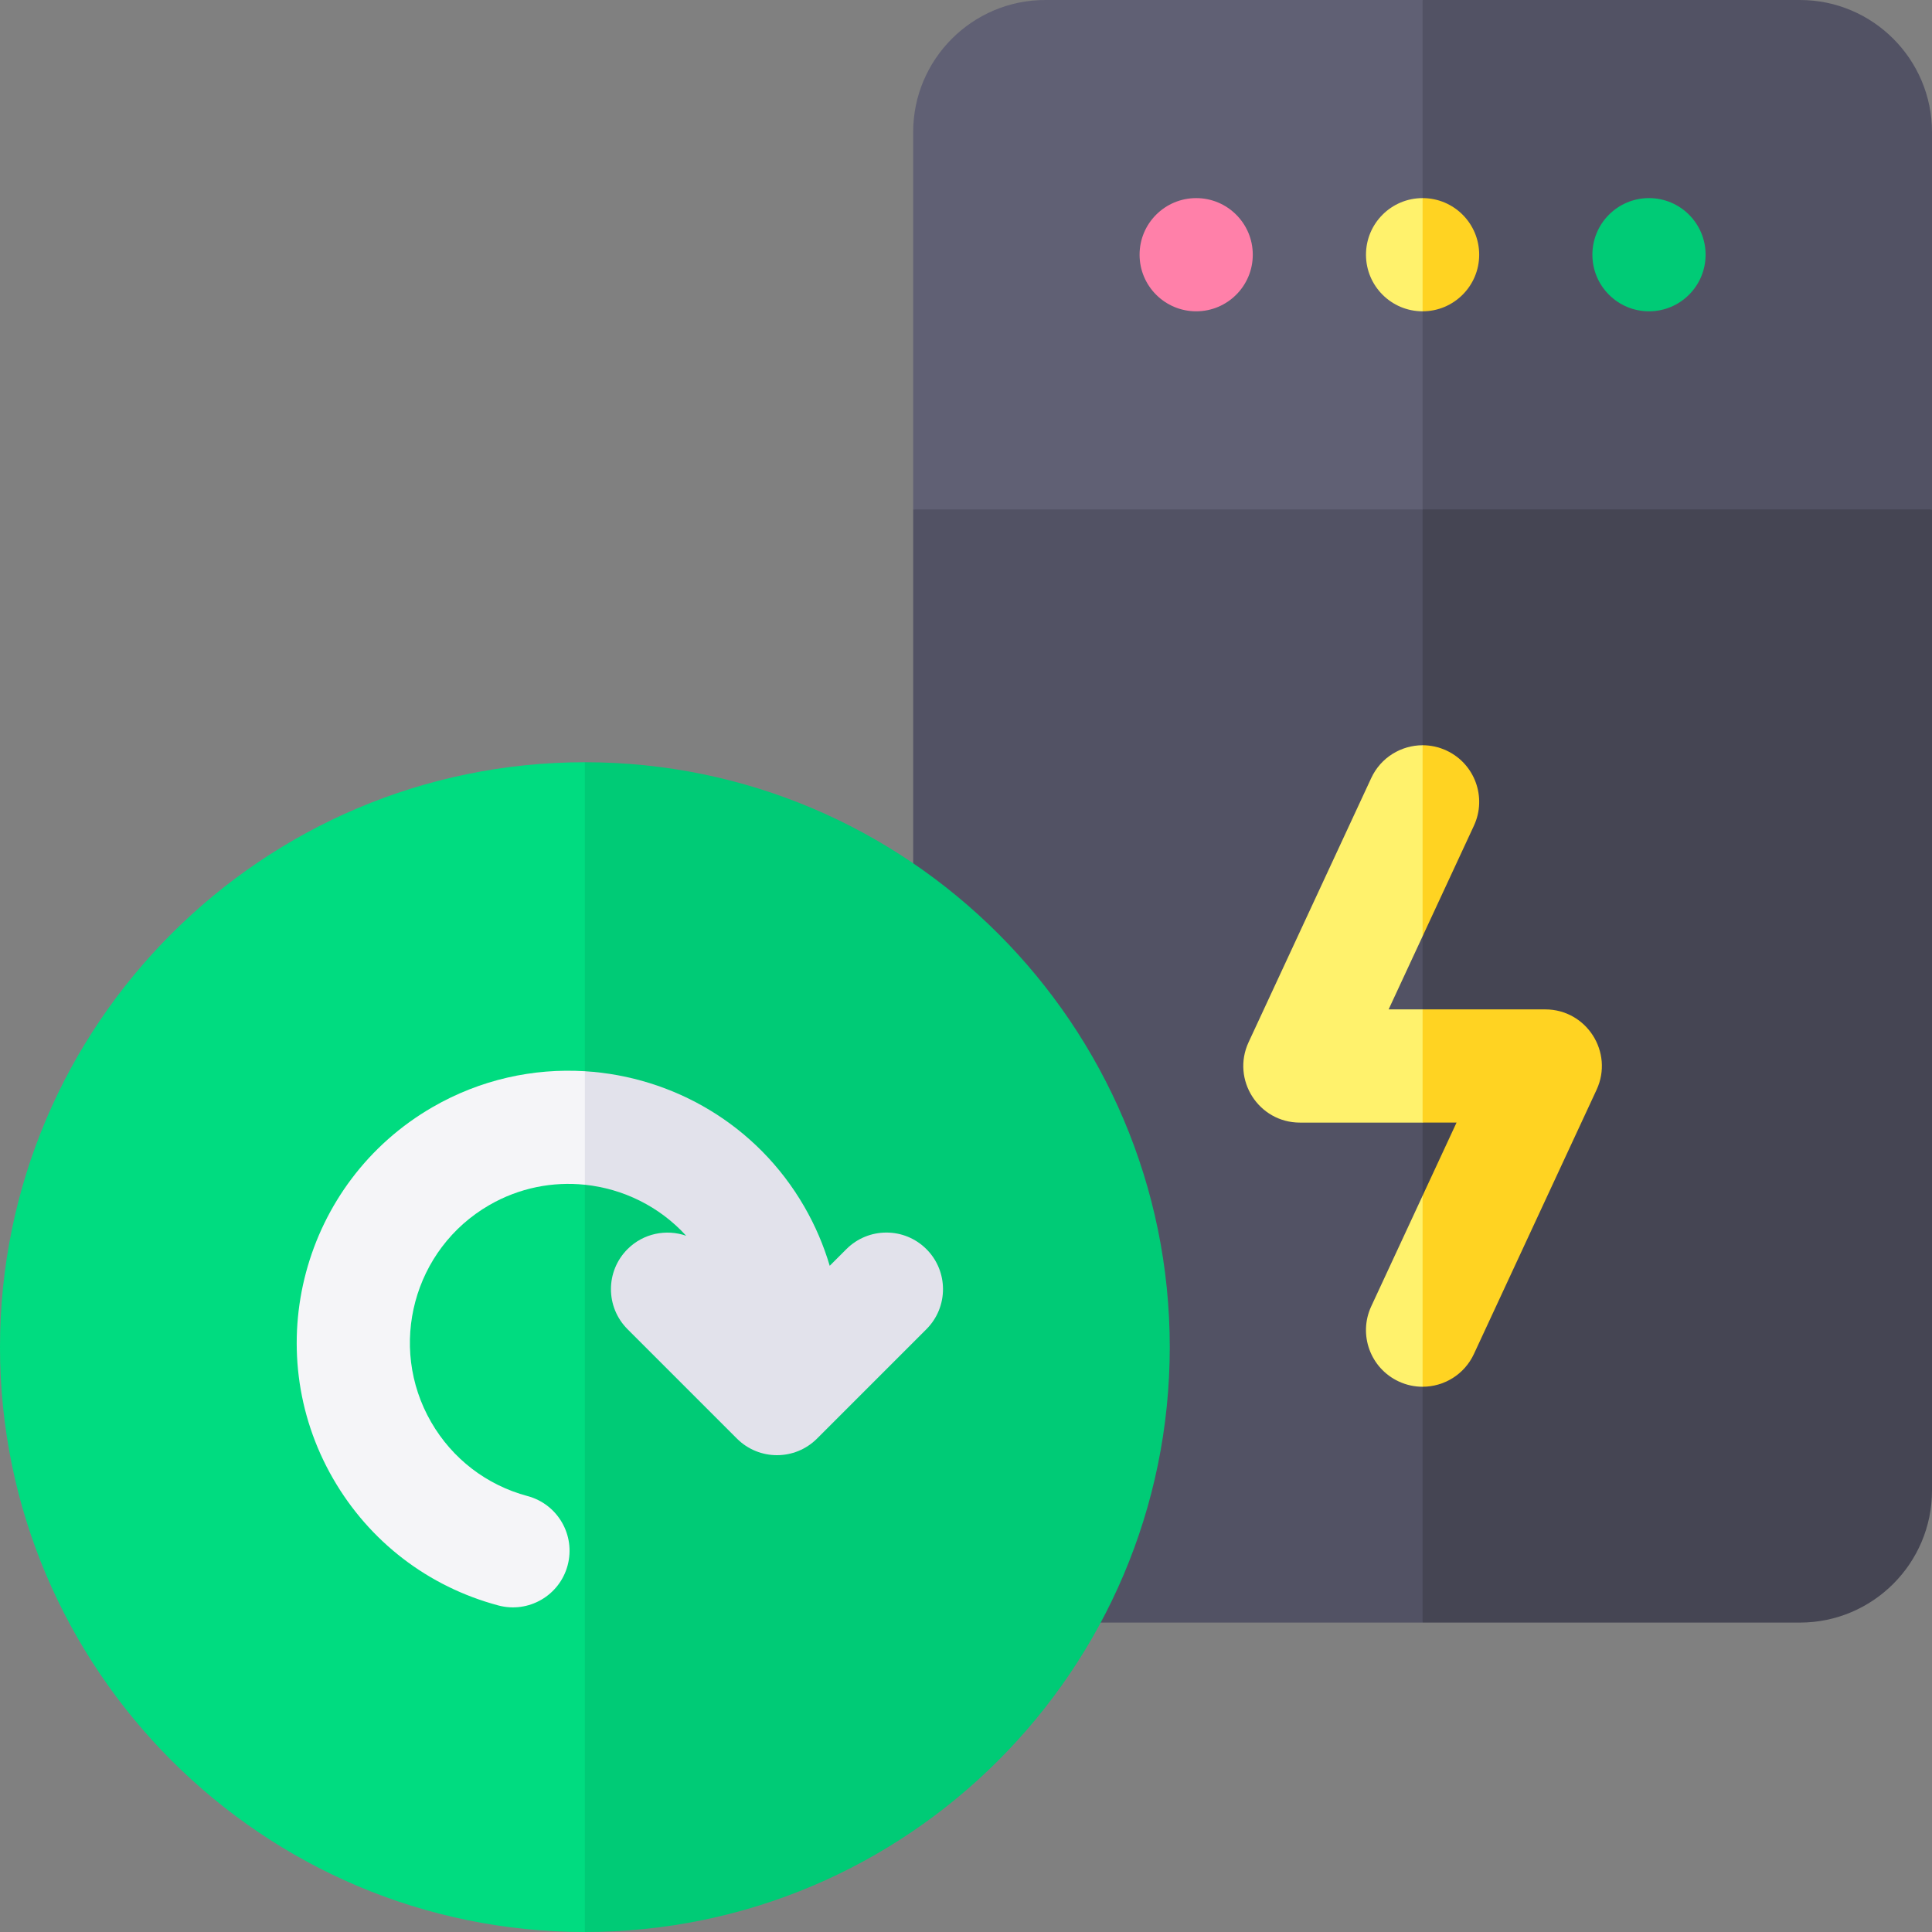
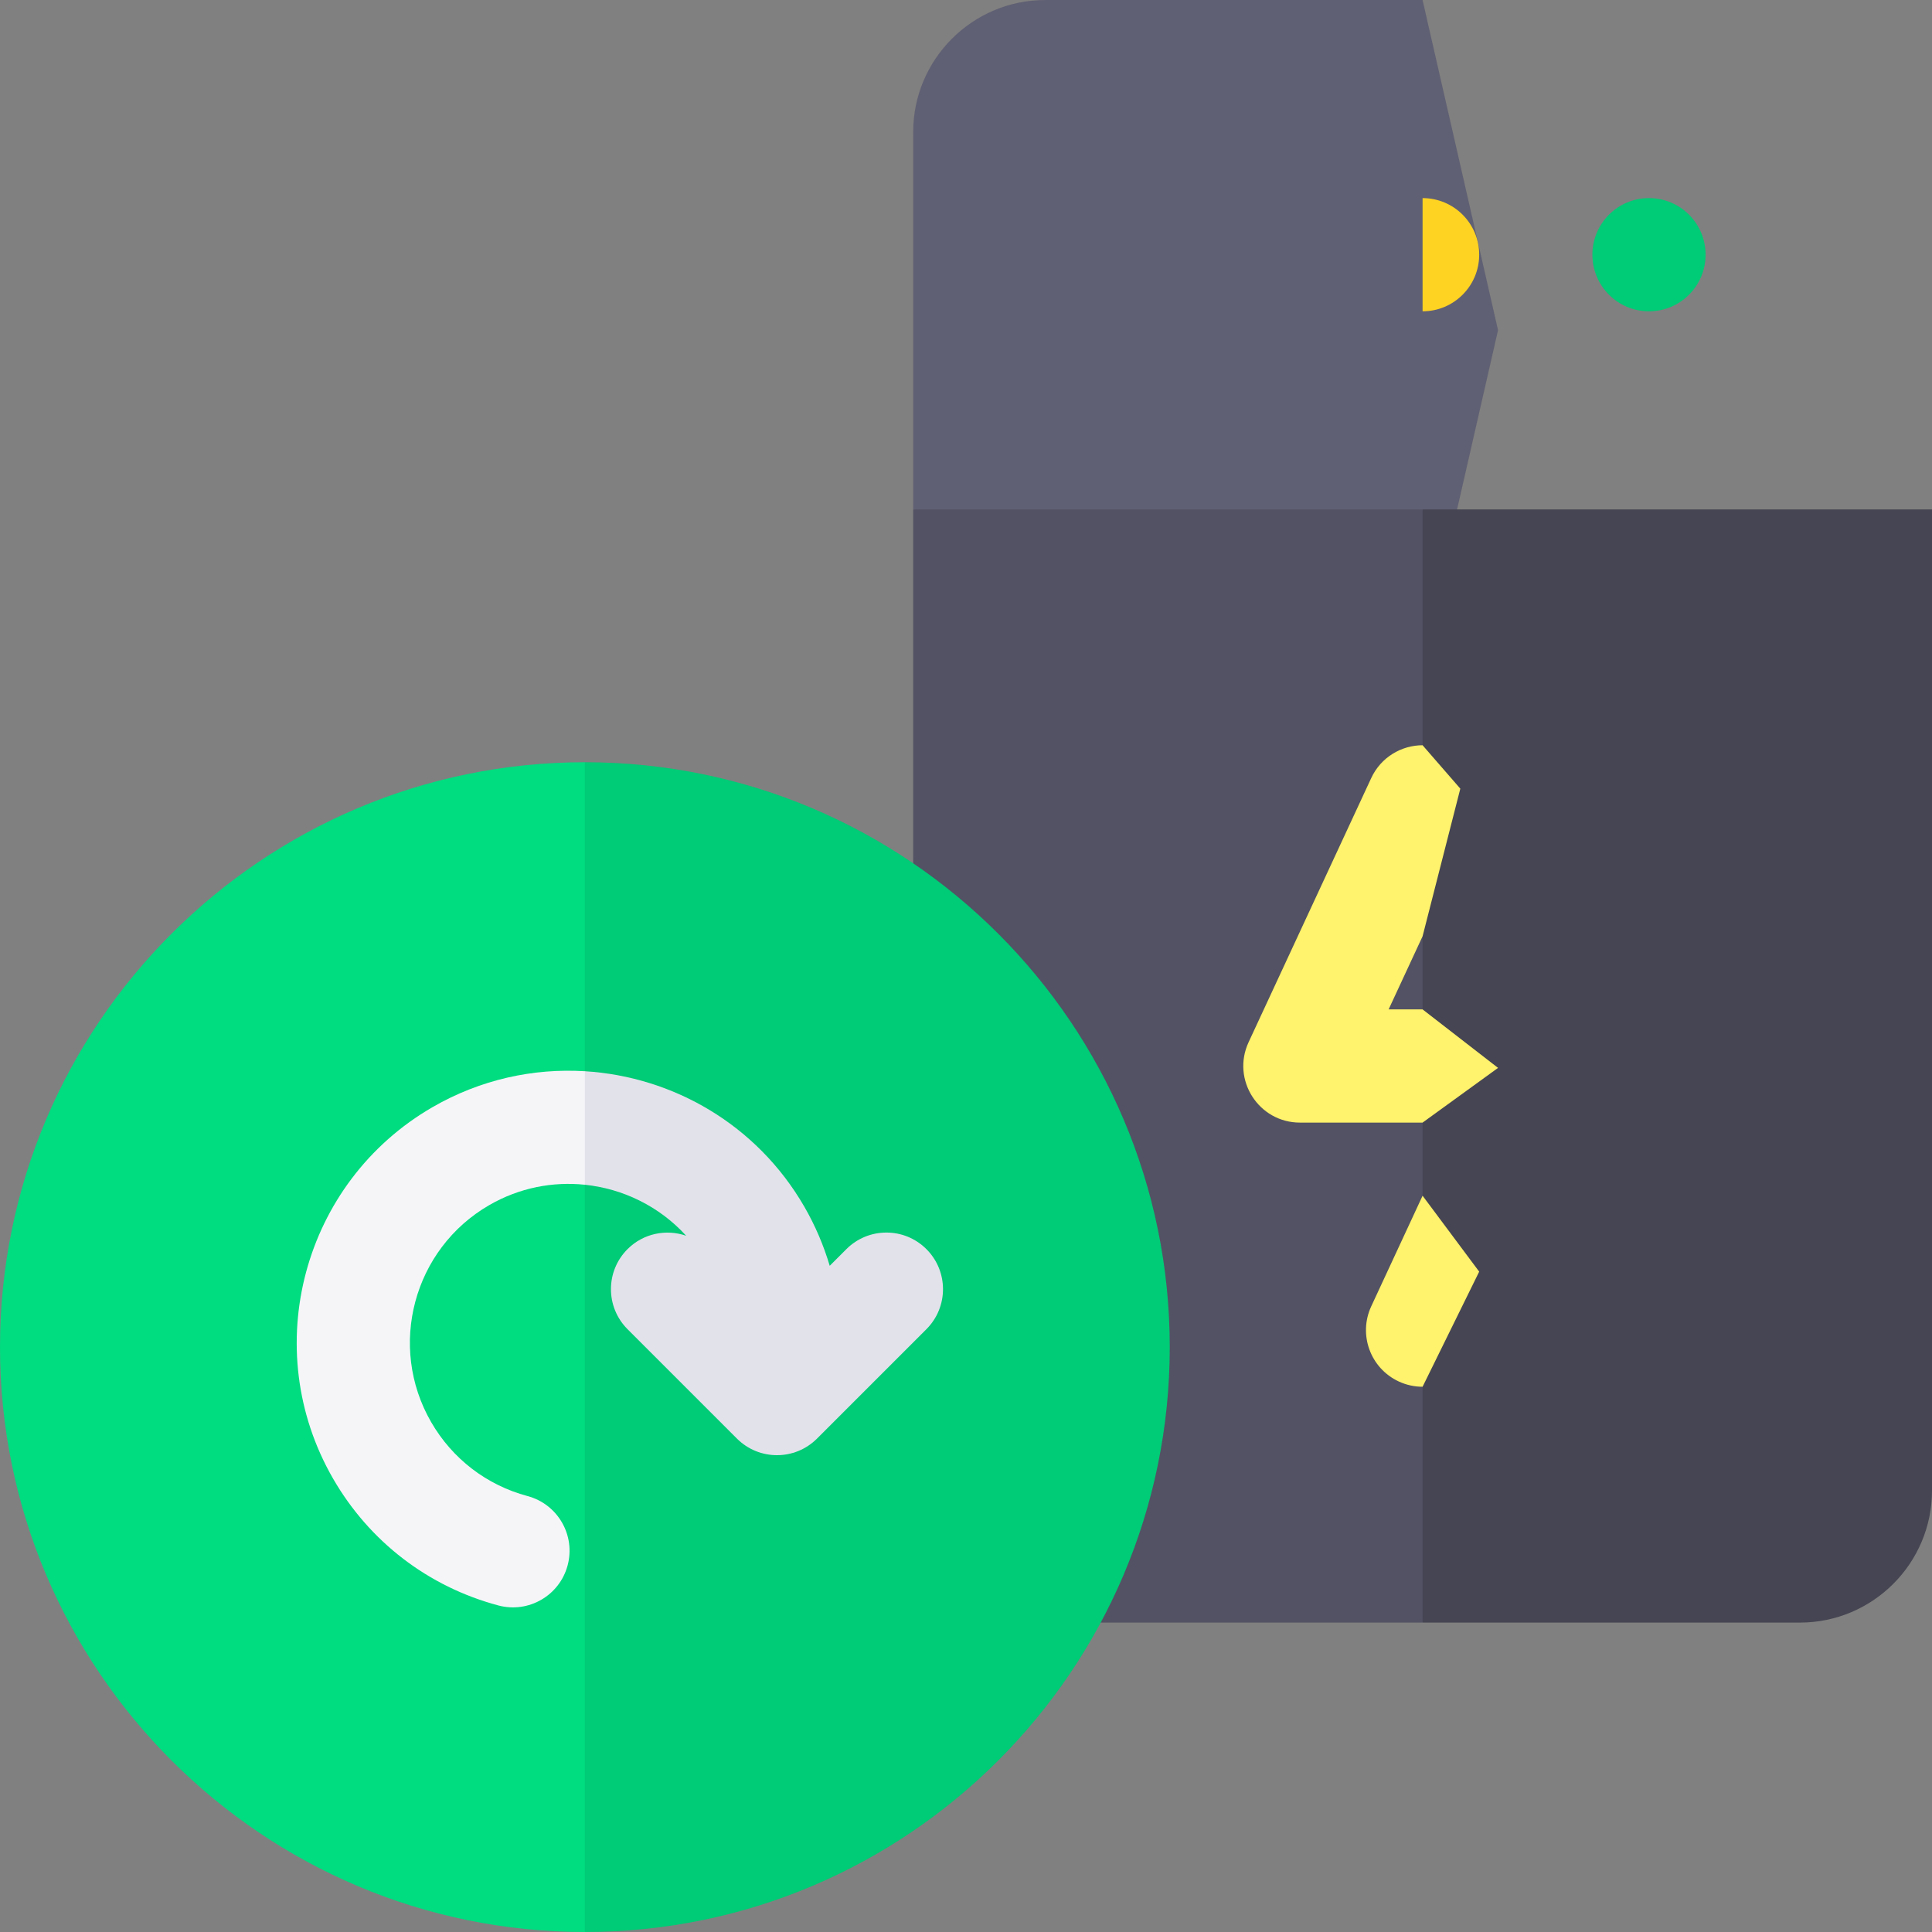
<svg xmlns="http://www.w3.org/2000/svg" id="Layer_1" viewBox="0 0 512 512">
  <rect x="0" y="0" width="512" height="512" fill="#808080" stroke="none" />
  <g>
    <path d="m277 0c-19.299 0-35 15.701-35 35v100l135 40 20-87.5-20-87.5z" fill="#606074" />
-     <path d="m512 35c0-19.299-15.701-35-35-35h-100v175l135-40z" fill="#525264" />
    <circle cx="437" cy="67.5" fill="#00cb76" r="15" />
-     <circle cx="317" cy="67.5" fill="#ff80a9" r="15" />
-     <path d="m362 67.5c0 8.284 6.716 15 15 15l10-14.5-10-15.5c-8.284 0-15 6.716-15 15z" fill="#fff26c" />
    <path d="m392 67.5c0-8.284-6.716-15-15-15v30c8.284 0 15-6.716 15-15z" fill="#ffd322" />
    <path d="m242 135v260c0 19.299 15.701 35 35 35h100l20-147.5-20-147.5z" fill="#525264" />
    <path d="m377 135v295h100c19.299 0 35-15.701 35-35v-260z" fill="#454553" />
    <path d="m363.395 346.183c-3.489 7.514-.226 16.433 7.288 19.922 2.047.95 4.199 1.4 6.317 1.398l15-30.503-15-20.12z" fill="#fff26c" />
    <path d="m363.395 206.184-32.5 70c-4.616 9.942 2.644 21.317 13.605 21.317h32.5l20-14.5-20-15.5h-8.998l8.998-19.381 10-39.12-10-11.503c-5.655.003-11.067 3.22-13.605 8.687z" fill="#fff26c" />
-     <path d="m390.605 218.817c3.489-7.514.226-16.433-7.288-19.922-2.047-.95-4.199-1.4-6.317-1.398v50.623z" fill="#ffd322" />
-     <path d="m385.998 297.5-8.998 19.38v50.623c5.655-.004 11.067-3.22 13.605-8.687l32.5-70c4.616-9.942-2.644-21.317-13.605-21.317h-32.5v30h8.998z" fill="#ffd322" />
    <g>
      <path d="m0 357c0 85.467 69.533 155 155 155l40-155-40-155c-85.467 0-155 69.533-155 155z" fill="#00dc80" />
      <g>
        <g>
          <path d="m155 202v310c85.467 0 155-69.533 155-155s-69.533-155-155-155z" fill="#00cb76" />
        </g>
      </g>
      <path d="m114.665 293.382c-34.427 19.876-46.265 64.056-26.388 98.483 9.628 16.677 25.175 28.607 43.776 33.591 8.002 2.144 16.227-2.605 18.371-10.607s-2.605-16.227-10.607-18.371c-10.861-2.91-19.938-9.875-25.56-19.613-11.605-20.102-4.694-45.897 15.408-57.503 7.965-4.598 16.821-6.279 25.335-5.393l10-15.042-10-15.042c-13.633-.833-27.646 2.171-40.335 9.497z" fill="#f5f5f8" />
      <path d="m181.844 327.491c-5.263-1.832-11.339-.662-15.544 3.542-5.858 5.858-5.858 15.355 0 21.213l29 29c5.858 5.858 15.355 5.858 21.213 0l29-29c5.858-5.858 5.858-15.355 0-21.213-5.858-5.858-15.355-5.858-21.213 0l-4.416 4.416c-1.604-5.409-3.844-10.67-6.737-15.68-12.551-21.737-34.792-34.456-58.148-35.884v30.083c10.127 1.055 19.768 5.744 26.845 13.523z" fill="#e2e2eb" />
    </g>
  </g>
  <g />
  <g />
  <g />
  <g />
  <g />
  <g />
  <g />
  <g />
  <g />
  <g />
  <g />
  <g />
  <g />
  <g />
  <g />
</svg>